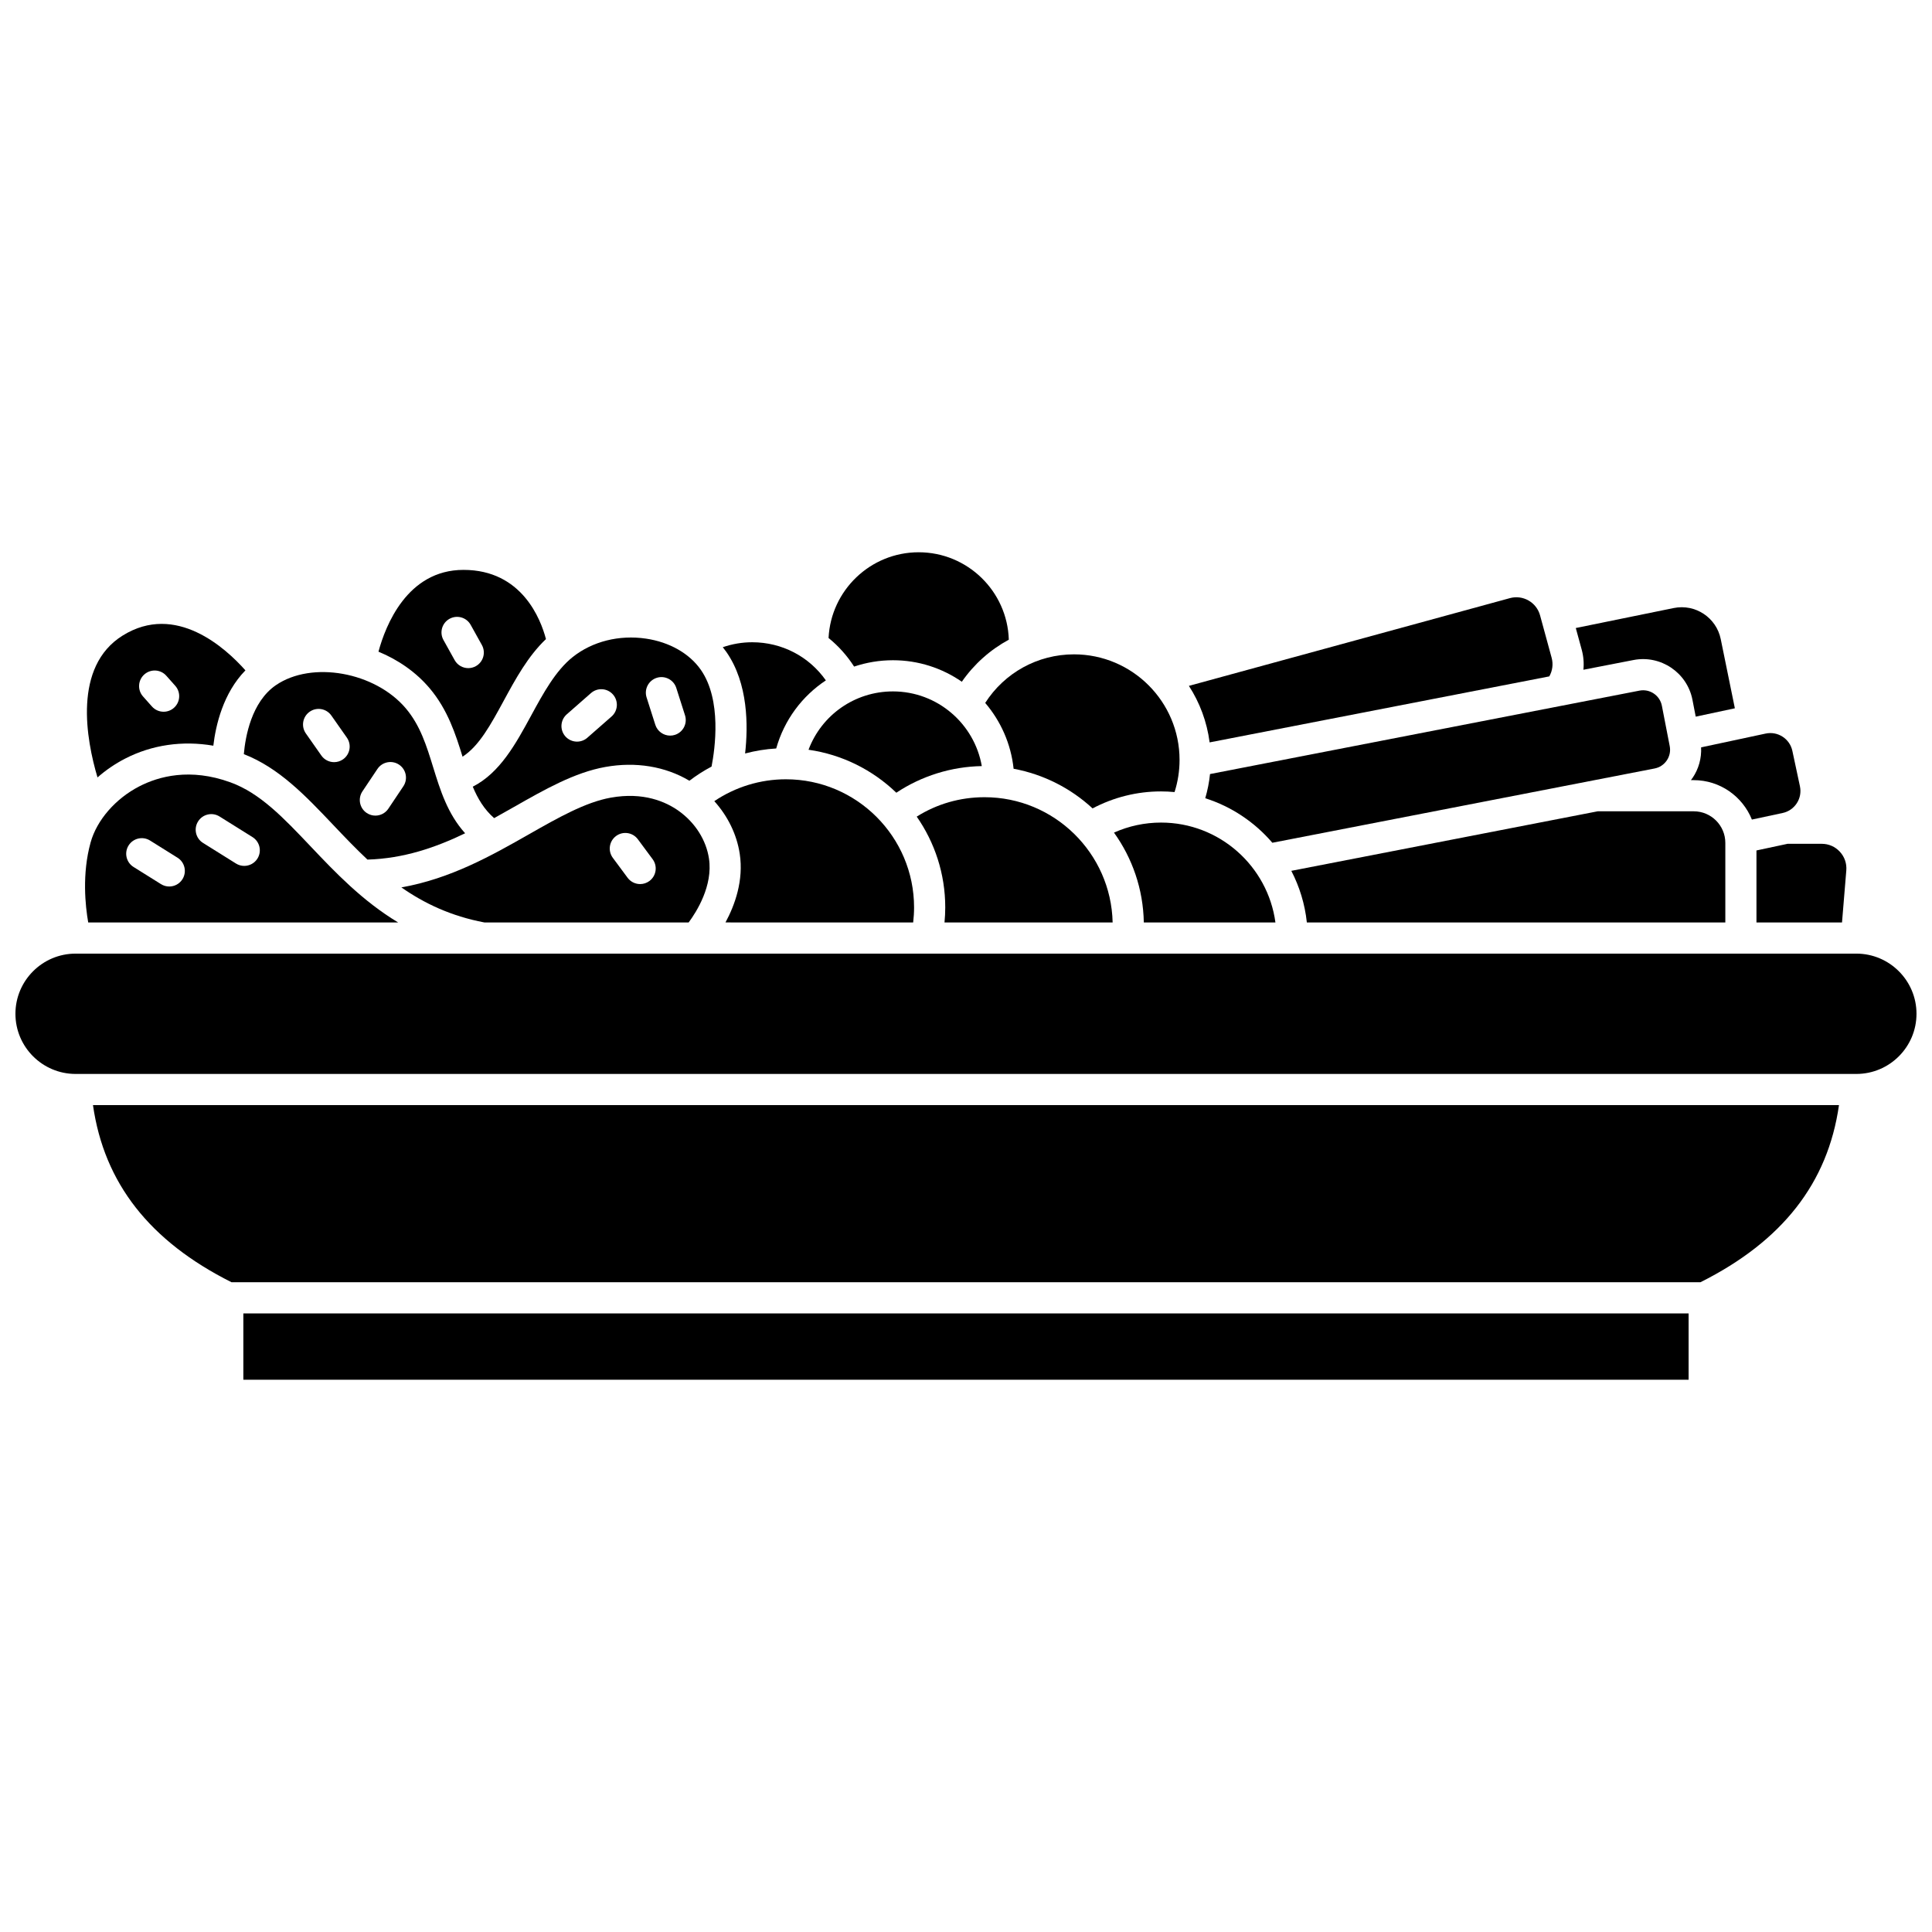
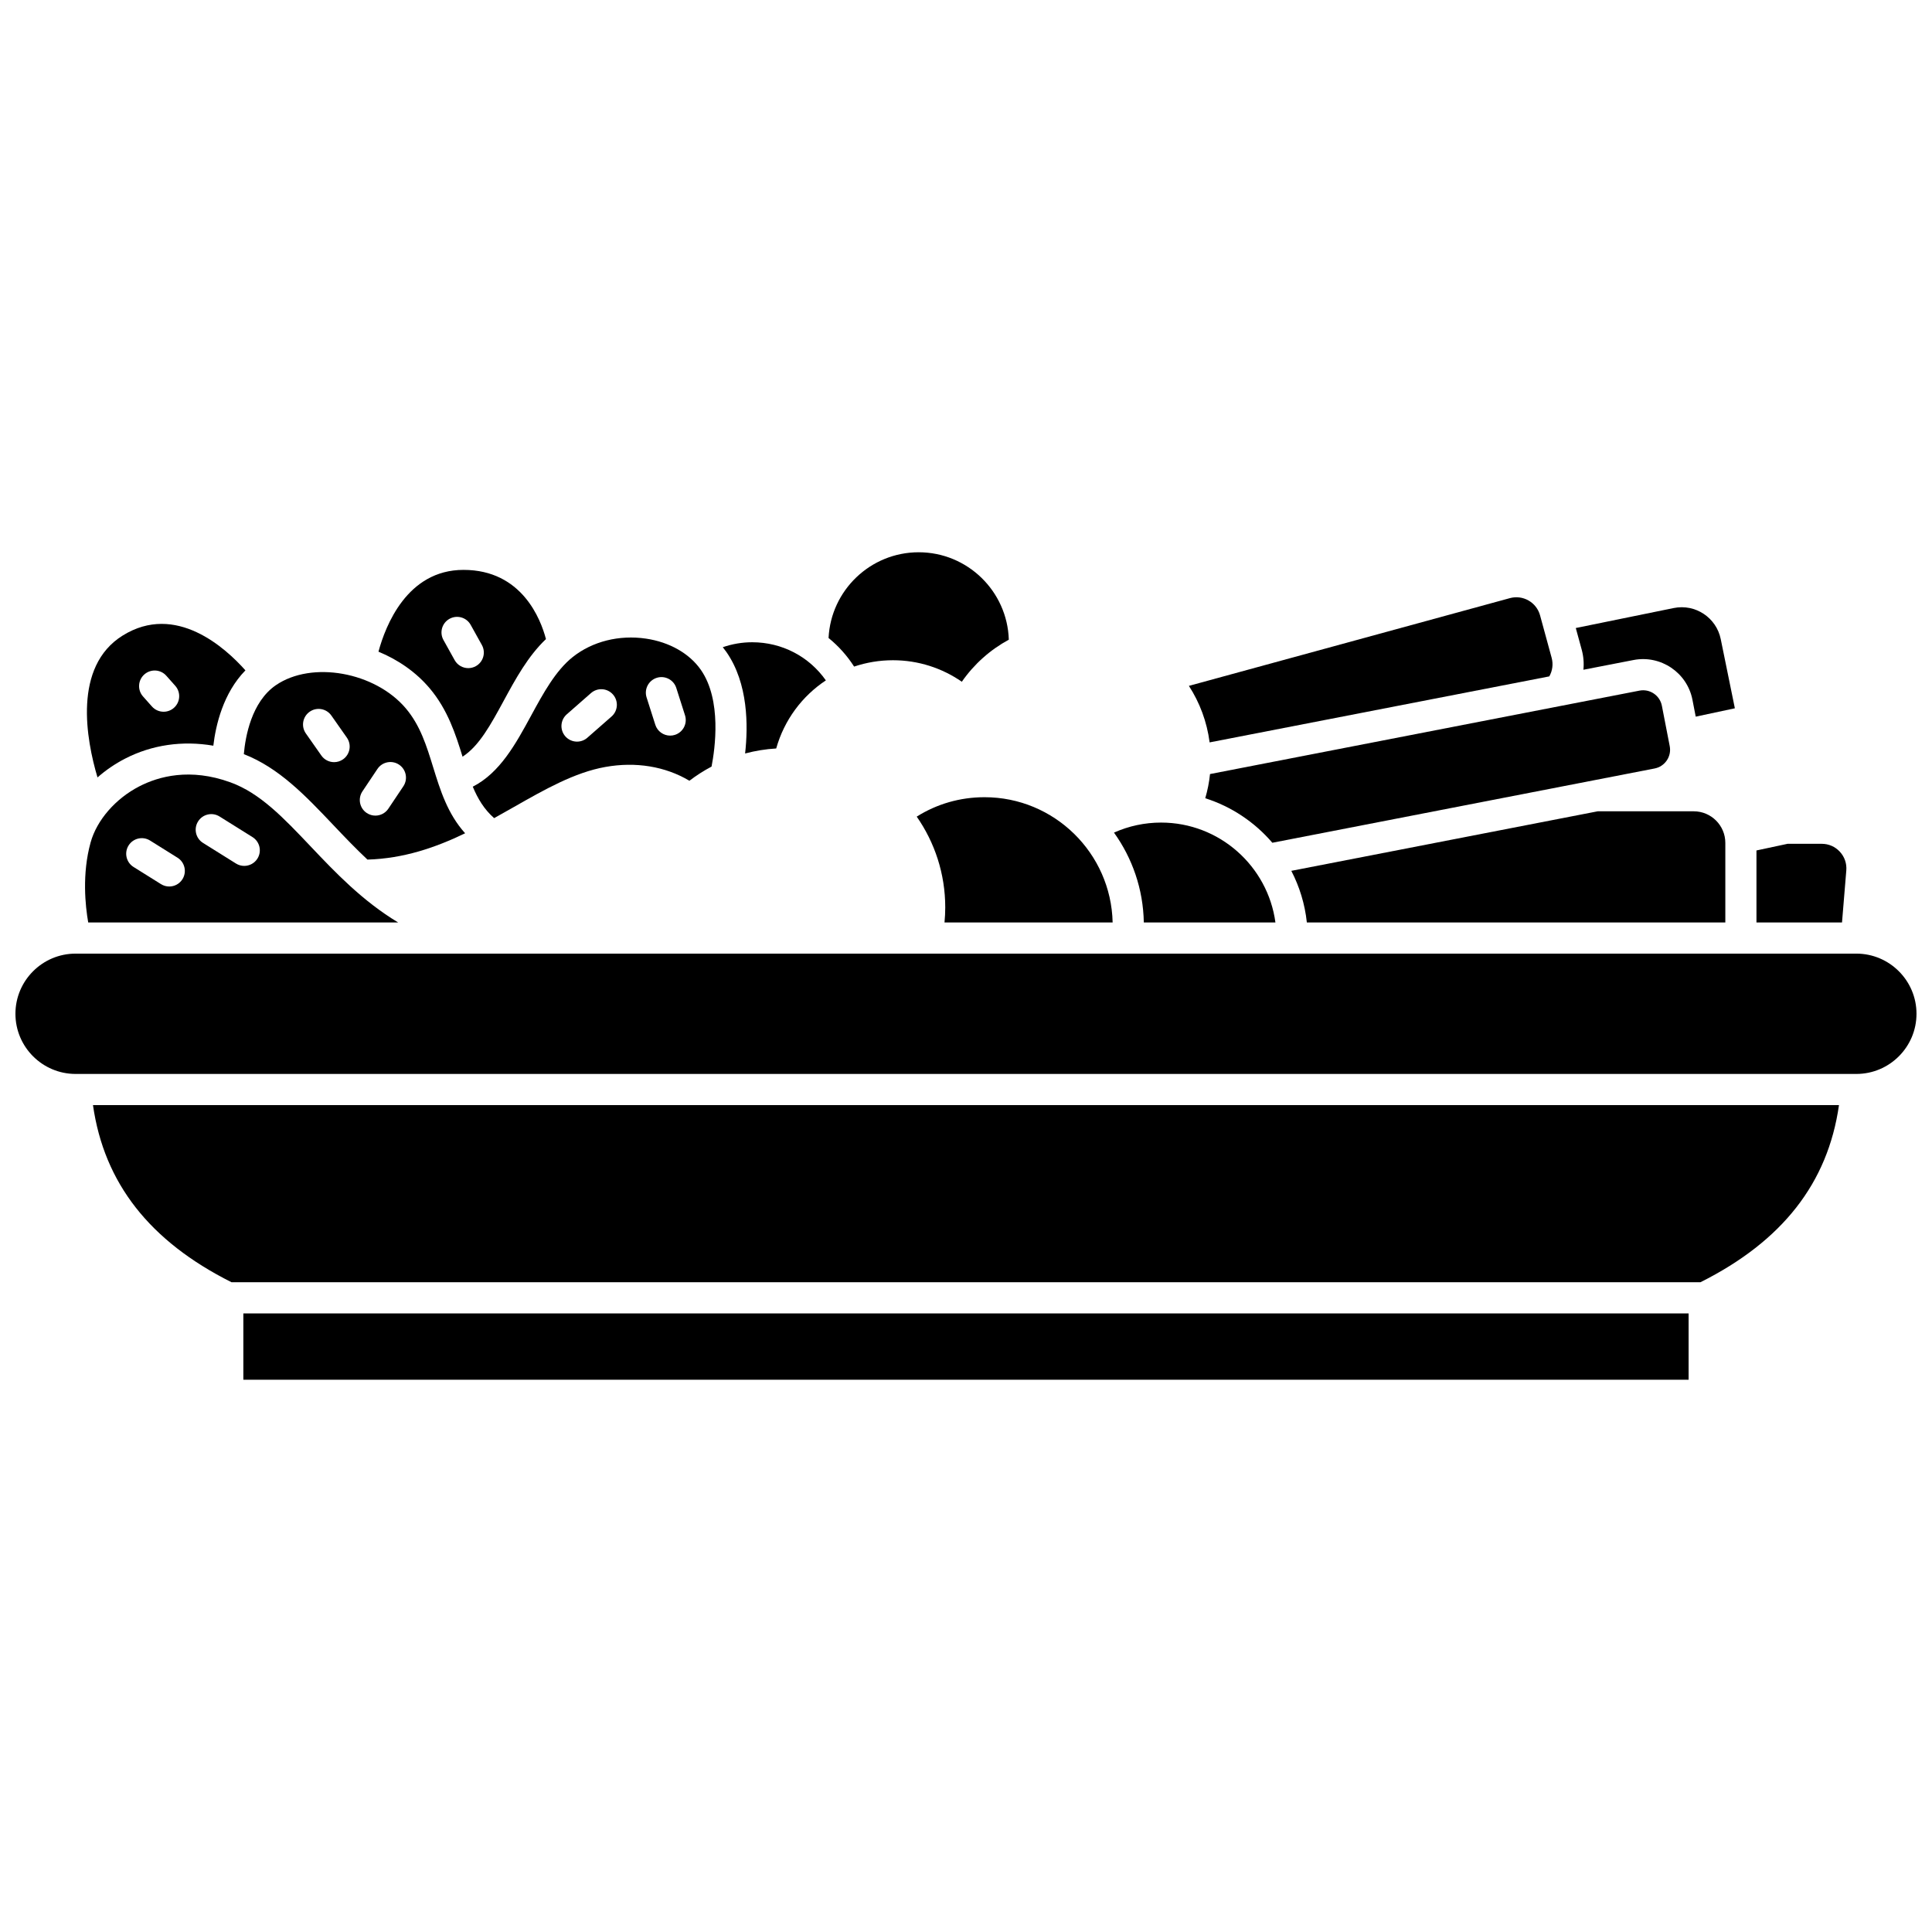
<svg xmlns="http://www.w3.org/2000/svg" width="800px" height="800px" version="1.1" viewBox="144 144 512 512">
  <defs>
    <clipPath id="a">
      <path d="m148.09 396h503.81v33h-503.81z" />
    </clipPath>
  </defs>
  <path d="m370.35 320.65c3.242-1.086 6.703-1.68 10.297-1.68 6.773 0 13.059 2.109 18.246 5.699 3.266-4.703 7.543-8.484 12.453-11.145-0.398-12.844-10.957-23.168-23.891-23.168-12.781 0-23.254 10.086-23.879 22.719 2.613 2.117 4.902 4.664 6.773 7.574z" />
-   <path d="m380.64 327.23c-10.145 0-18.934 6.289-22.371 15.461 8.969 1.277 17.031 5.387 23.266 11.387 6.688-4.445 14.582-6.914 22.652-7.055-1.957-11.227-11.766-19.793-23.547-19.793z" />
-   <path d="m323.91 358.93c-3.457-2.473-9.391-5.094-18.051-3.543-6.738 1.211-13.977 5.328-21.641 9.688-9.852 5.606-20.758 11.789-33.852 14.094 6.074 4.238 13.141 7.613 22.016 9.293h54.117c2.106-2.84 6.473-9.742 5.383-16.945-0.742-4.898-3.648-9.484-7.973-12.586zm-7.809 18.547c-0.738 0.547-1.602 0.812-2.457 0.812-1.262 0-2.508-0.578-3.32-1.668l-3.922-5.289c-1.359-1.832-0.973-4.418 0.855-5.777 1.832-1.359 4.418-0.977 5.777 0.855l3.922 5.289c1.359 1.832 0.977 4.418-0.855 5.777z" />
  <path d="m269.29 352.48c1.332 3.191 3.023 6.019 5.66 8.332 1.742-0.965 3.469-1.941 5.184-2.918 8.297-4.719 16.133-9.176 24.262-10.637 8.094-1.457 15.918-0.152 22.305 3.648 1.859-1.418 3.82-2.672 5.867-3.754 0.914-4.676 2.754-17.617-2.84-25.645-3.027-4.34-8.324-7.352-14.539-8.266-7.102-1.043-14.172 0.727-19.391 4.863-4.57 3.621-7.863 9.684-11.047 15.543-4.066 7.481-8.258 15.164-15.461 18.832zm48.746-28.848c2.172-0.691 4.496 0.508 5.188 2.68l2.312 7.25c0.695 2.172-0.508 4.496-2.68 5.188-0.418 0.133-0.84 0.195-1.258 0.195-1.75 0-3.375-1.121-3.934-2.875l-2.312-7.25c-0.688-2.168 0.512-4.492 2.684-5.188zm-23.836 9.672 6.422-5.633c1.719-1.504 4.324-1.332 5.828 0.383 1.504 1.715 1.332 4.324-0.383 5.828l-6.422 5.633c-0.785 0.688-1.754 1.023-2.723 1.023-1.148 0-2.289-0.477-3.109-1.406-1.5-1.719-1.328-4.324 0.387-5.828z" />
-   <path d="m592.56 350.14c-0.141 0.211-0.301 0.406-0.453 0.605h0.738c6.984 0 12.969 4.332 15.426 10.449l8.141-1.742c1.559-0.332 2.894-1.254 3.762-2.59 0.867-1.336 1.16-2.934 0.828-4.492l-2.004-9.375c-0.332-1.559-1.254-2.894-2.59-3.762-1.336-0.863-2.93-1.16-4.492-0.828l-17.105 3.656c0.141 2.856-0.621 5.668-2.25 8.078z" />
  <path d="m585.72 345.52c0.754-1.121 1.031-2.469 0.773-3.797l-2.078-10.695c-0.531-2.738-3.188-4.539-5.938-4.004l-113.81 22.109c-0.223 2.18-0.652 4.316-1.262 6.41 6.984 2.215 13.117 6.359 17.781 11.797l101.3-19.684c1.328-0.258 2.477-1.016 3.234-2.137z" />
  <path d="m341.46 343.68c2.684-0.711 5.441-1.16 8.242-1.328 2.129-7.566 6.883-13.891 13.16-18.043-4.438-6.309-11.613-10.105-19.523-10.105-2.676 0-5.301 0.453-7.793 1.312 0.332 0.418 0.656 0.84 0.957 1.273 5.797 8.309 5.781 19.59 4.957 26.891z" />
  <path d="m563.62 321.49 13.277-2.578c7.207-1.398 14.219 3.328 15.621 10.539l0.867 4.469 10.371-2.215-3.742-18.336c-1.164-5.703-6.746-9.395-12.453-8.234l-25.961 5.297 1.566 5.731c0.484 1.754 0.629 3.559 0.453 5.328z" />
  <path d="m601.23 388.46v-21.086c0-4.617-3.758-8.371-8.371-8.371h-25.449l-81.199 15.777c2.164 4.18 3.602 8.793 4.117 13.68z" />
  <path d="m451.69 361.99c-4.336 0-8.57 0.914-12.473 2.66 4.84 6.734 7.746 14.941 7.906 23.809h34.879c-2.023-14.926-14.84-26.469-30.312-26.469z" />
-   <path d="m405.09 330.28c4.106 4.809 6.828 10.828 7.527 17.449 7.988 1.48 15.191 5.207 20.926 10.508 5.57-2.945 11.77-4.504 18.137-4.504 1.211 0 2.406 0.062 3.59 0.172 0.875-2.738 1.324-5.594 1.324-8.523 0-15.426-12.547-27.973-27.973-27.973-9.633 0.004-18.406 4.875-23.531 12.871z" />
  <path d="m438.86 388.46c-0.41-18.371-15.473-33.191-33.941-33.191-6.469 0-12.609 1.77-17.98 5.144 4.762 6.832 7.562 15.129 7.562 24.066 0 1.328-0.074 2.66-0.195 3.981z" />
  <path d="m554.58 323.25c0.84-1.48 1.082-3.242 0.625-4.918l-3.074-11.258c-0.945-3.461-4.531-5.508-7.992-4.562l-85.07 23.25c2.863 4.426 4.789 9.512 5.492 14.98z" />
-   <path d="m386 388.46c0.152-1.316 0.238-2.648 0.238-3.981 0-18.727-15.234-33.961-33.961-33.961-6.809 0-13.402 2.035-18.98 5.797 3.578 3.961 5.965 8.828 6.742 13.961 1.066 7.051-1.281 13.559-3.781 18.18z" />
  <path d="m232.32 362.63c2.93 3.09 5.894 6.203 9.059 9.172 9.629-0.289 18.027-3.184 25.883-6.977-4.644-5.152-6.586-11.395-8.465-17.484-1.758-5.695-3.418-11.074-7.238-15.598-8.18-9.688-24.918-12.684-34.445-6.164-6.469 4.43-8.094 13.648-8.496 18.273 9.32 3.633 16.316 10.988 23.703 18.777zm7.727-8.91 3.977-5.941c1.27-1.895 3.832-2.402 5.731-1.137 1.895 1.27 2.402 3.832 1.137 5.731l-3.977 5.941c-0.797 1.188-2.106 1.832-3.438 1.832-0.789 0-1.586-0.227-2.293-0.699-1.895-1.266-2.402-3.828-1.137-5.727zm-13.984-21.102c1.867-1.312 4.441-0.859 5.75 1.008l4.106 5.852c1.309 1.867 0.859 4.441-1.008 5.75-0.719 0.508-1.547 0.75-2.367 0.75-1.301 0-2.582-0.613-3.383-1.758l-4.106-5.852c-1.312-1.867-0.859-4.441 1.008-5.75z" />
  <path d="m208.49 492.07h383.01v17.574h-383.01z" />
  <path d="m177.16 345.04c7.137-3.672 15.23-4.82 23.375-3.422 0.637-5.426 2.594-13.922 8.504-19.965-5.269-5.934-18.445-17.98-32.516-9.234-13.262 8.242-9.656 27.613-6.684 37.609 2.188-1.926 4.652-3.613 7.32-4.988zm5.086-22.305c1.707-1.512 4.316-1.363 5.828 0.344l2.371 2.668c1.516 1.707 1.359 4.316-0.344 5.828-0.789 0.699-1.766 1.043-2.742 1.043-1.141 0-2.273-0.469-3.09-1.387l-2.371-2.668c-1.512-1.703-1.355-4.316 0.348-5.828z" />
  <g clip-path="url(#a)">
    <path d="m635.96 396.72h-471.93c-8.789 0-15.941 7.152-15.941 15.945 0 8.793 7.152 15.941 15.941 15.941h471.92c8.793 0 15.941-7.152 15.941-15.941 0.004-8.789-7.148-15.945-15.938-15.945z" />
  </g>
  <path d="m205.35 483.8h389.3c21.699-10.887 33.75-26.277 36.699-46.941l-462.71 0.004c2.953 20.66 15.004 36.051 36.703 46.938z" />
  <path d="m249.51 388.46c-9.473-5.715-16.602-13.203-23.18-20.145-7.188-7.578-13.395-14.125-21.246-16.98-10.703-3.894-19.039-1.582-24.148 1.047-6.328 3.254-11.277 8.953-12.922 14.867-2.32 8.352-1.402 16.836-0.637 21.211zm-53.02-26.77c1.207-1.934 3.758-2.519 5.691-1.312l8.734 5.461c1.934 1.207 2.519 3.758 1.312 5.691-0.785 1.254-2.129 1.941-3.508 1.941-0.746 0-1.504-0.203-2.184-0.629l-8.734-5.461c-1.938-1.207-2.523-3.758-1.312-5.691zm-18.418 6.371c1.207-1.934 3.758-2.519 5.691-1.312l7.281 4.551c1.934 1.207 2.519 3.758 1.312 5.691-0.785 1.254-2.129 1.941-3.508 1.941-0.746 0-1.504-0.203-2.184-0.629l-7.281-4.551c-1.934-1.211-2.519-3.758-1.312-5.691z" />
  <path d="m609.48 369.38v19.082h22.672l1.137-13.781c0.152-1.84-0.453-3.602-1.703-4.957-1.25-1.359-2.957-2.106-4.801-2.106h-9.066z" />
  <path d="m257.88 326.42c4.801 5.688 6.894 12.258 8.699 18.109 4.375-2.801 7.457-8.461 10.91-14.82 3.16-5.82 6.422-11.805 11.195-16.344-1.375-5.238-6.359-18.34-21.852-18.34-14.961 0-20.688 14.836-22.535 21.676 5.199 2.141 9.945 5.41 13.582 9.719zm5.242-18.426c1.996-1.109 4.508-0.391 5.613 1.602l2.965 5.332c1.109 1.996 0.391 4.508-1.602 5.613-0.637 0.355-1.324 0.52-2 0.52-1.453 0-2.859-0.766-3.613-2.125l-2.965-5.332c-1.109-1.988-0.391-4.504 1.602-5.609z" />
</svg>